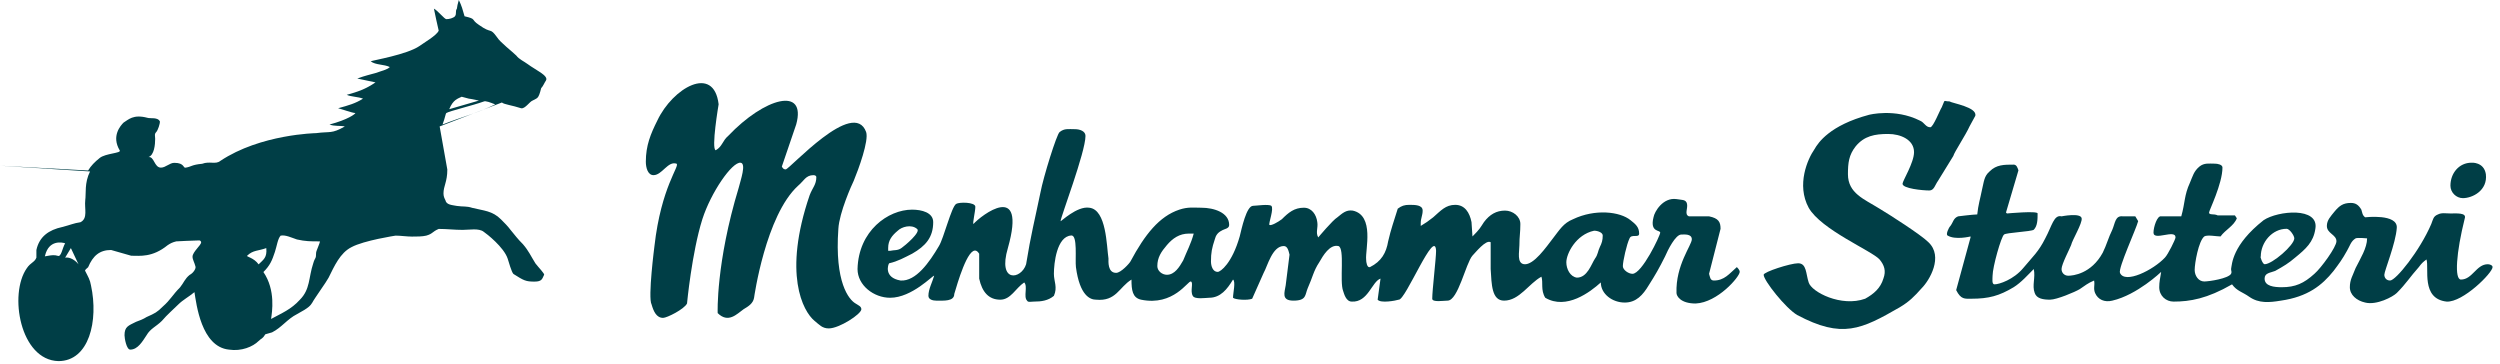
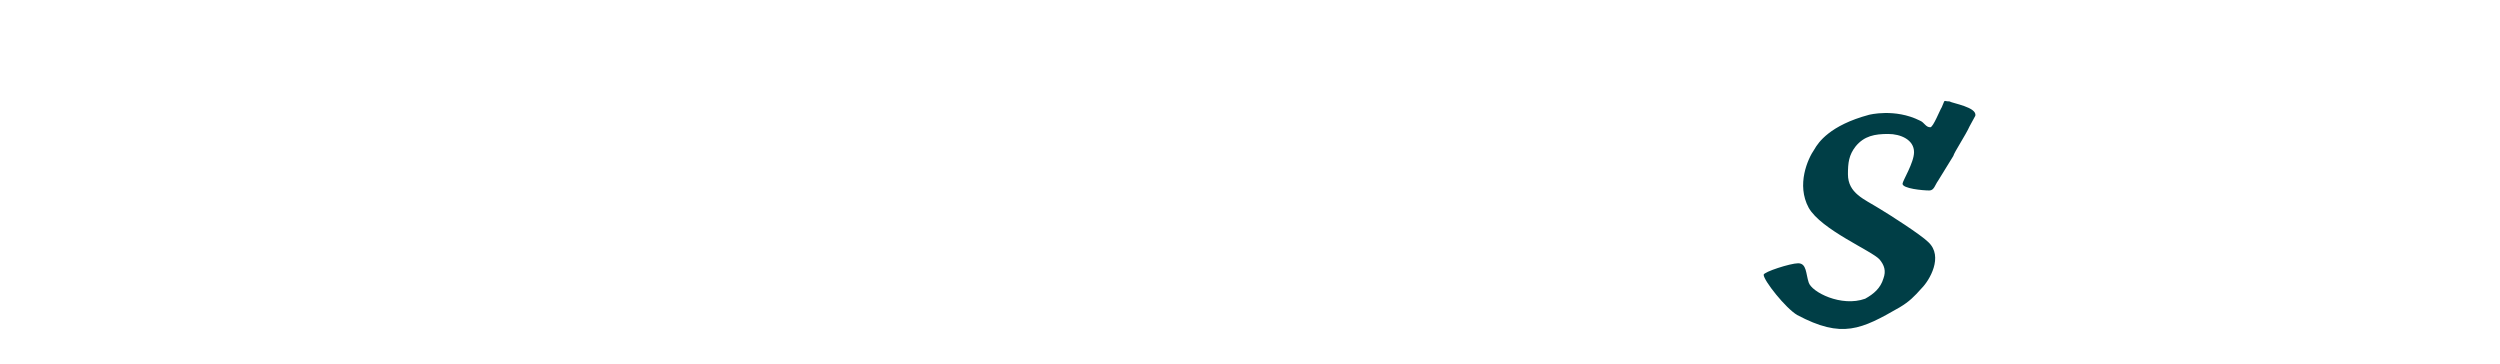
<svg xmlns="http://www.w3.org/2000/svg" version="1.1" id="Layer_1" x="0px" y="0px" viewBox="0 0 261 38" style="enable-background:new 0 0 261 38;" xml:space="preserve">
  <style type="text/css">
	.st0{fill-rule:evenodd;clip-rule:evenodd;fill:#003E46;}
</style>
  <g id="_x2D_--Header-Navigation">
    <g id="Artboard" transform="translate(-145, -115)">
      <g id="Group" transform="translate(145, 115)">
-         <path id="Fill-1" class="st0" d="M46.2,13c0.3-0.8,0.3-1.1,0.4-1.2c0.3-0.2,2.8-0.8,3.9-1.2c0.2-0.1,0.7,0.1,1.2,0.3     C49.6,11.9,48.5,12.1,46.2,13 M48.2,10.1c1.5,0.4-0.1,0,1.8,0.4l-3.1,0.9C47.3,10.4,47.8,10.3,48.2,10.1 M33,26.4     c0,0.7-0.1,0.4-0.3,1.1c-0.5,1.5-0.3,2.7-1.4,3.8c-0.9,1-1.9,1.4-3,2c0.1-0.7,0.5-3-0.8-4.9c0.7-0.7,0.9-1.2,1.2-2.1     c0.2-0.6,0.3-1.4,0.6-1.7c0.5-0.1,1.1,0.2,1.7,0.4c0.9,0.2,1.4,0.2,2.4,0.2C33.4,25.4,33,26.2,33,26.4 M27,27.6     c-0.5-0.7-1.3-0.8-1.2-0.9c0.6-0.6,1.2-0.5,2-0.8C27.9,26.9,27.5,27.1,27,27.6 M6.8,26.9l0.6-1l0.8,1.7     C7.9,27.2,7.3,26.8,6.8,26.9 M6,26.7c-0.6-0.2-1.5,0.2-1.3,0c0.4-1.7,1.8-1.4,2.1-1.3C6.5,25.9,6.4,26.9,6,26.7 M54.4,11.3     c0.4,0.1,0.9-0.7,1.2-0.8c0.5-0.3,0.6-0.1,0.9-1.3c0.2-0.2,0.3-0.5,0.5-0.8c0.3-0.5-1.1-1.1-1.9-1.7c-0.4-0.3-0.9-0.5-1.2-0.9     c-0.4-0.4-1.7-1.4-2-1.9c-0.8-1.1-0.5-0.3-1.9-1.3C49.1,2,49.8,2,48.5,1.7c-0.2-0.7-0.3-1.1-0.6-1.7c-0.1,0.3-0.2,0.8-0.2,0.9     c-0.2,0.3,0,0.5-0.2,0.8C47.3,1.9,46.9,2,46.6,2c-0.2,0-0.9-0.9-1.3-1.1c0,0.1,0.5,2.3,0.5,2.3c-0.2,0.5-1.6,1.3-2,1.6     c-1.3,0.9-4.9,1.5-5.1,1.6c0.5,0.4,1.4,0.3,2,0.6c-0.3,0.3-0.9,0.4-1.4,0.6c-0.7,0.2-1.2,0.3-2,0.6l1.9,0.4c-1,0.7-1.9,1-3,1.3     c0.4,0.2,1.2,0.2,1.7,0.4c-0.8,0.5-1.5,0.7-2.6,1c0.4,0.1,1.5,0.5,1.8,0.5c0,0.1-0.8,0.7-2.7,1.2c0.5,0.2,1.1,0.1,1.6,0.2     c-1.4,0.8-1.5,0.5-3,0.7c0,0-5.8,0.1-10,2.9c-0.5,0.4-1.1,0-1.9,0.3c-1.1,0.1-1.1,0.3-1.7,0.4c-0.3,0.1-0.1-0.5-1.2-0.5     c-0.5,0-0.9,0.5-1.4,0.5c-0.7,0-0.7-1.2-1.3-1.1c0.6-0.2,0.7-1.3,0.7-1.9c0-0.3-0.1-0.5,0.1-0.7c0.2-0.2,0.4-0.9,0.4-1.1     c-0.2-0.5-1-0.3-1.3-0.4c-1.5-0.4-2,0.2-2.5,0.5c-0.3,0.3-1.3,1.4-0.4,2.9c0.2,0.3-1.5,0.3-2.1,0.8c-0.5,0.4-0.9,0.8-1.2,1.3     L0,17.3l9.4,0.6c-0.6,1.2-0.4,2.3-0.5,3c-0.1,0.9,0.3,1.9-0.5,2.3c-0.7,0.1-1.1,0.3-1.9,0.5c-1.4,0.3-2.4,1-2.7,2.4v0.8     c-0.2,0.5-0.6,0.5-1,1.1c-1.9,2.7-0.7,9.6,3.3,9.7c3.2,0,4.2-4.2,3.4-7.9c-0.1-0.6-0.3-0.9-0.6-1.5c-0.1-0.1,0.2-0.3,0.3-0.4     c0.5-1.2,1.2-1.8,2.4-1.8l2.1,0.6c0.9,0,2.2,0.2,3.8-1.1c0.3-0.2,0.5-0.3,0.9-0.4c0,0,1.9-0.1,2.4-0.1c0.1,0,0.2,0.1,0.2,0.2     c0,0.3-0.9,1-0.9,1.5c0,0.3,0.2,0.6,0.3,1c0.1,0.2-0.2,0.7-0.6,0.9c-0.5,0.4-0.6,0.8-1,1.3C18,30.8,17.8,31.3,17,32     c-0.6,0.6-0.8,0.7-1.7,1.1c-0.3,0.2-0.8,0.4-1.1,0.5c-0.8,0.4-1.2,0.5-1.2,1.4c0,0.3,0.2,1.5,0.6,1.5c0.8,0,1.3-0.9,1.7-1.5     c0.4-0.7,1-0.9,1.6-1.5c0.6-0.7,1.1-1.1,1.7-1.7c0.5-0.5,1.1-0.8,1.7-1.3c0.2,1.2,0.7,5.7,3.6,6c1.3,0.2,2.5-0.3,3.1-0.9     c0.3-0.3,0.4-0.2,0.7-0.7l0.7-0.2c1-0.5,1.6-1.4,2.6-1.9c1.3-0.7,1.4-0.9,1.6-1.2c0.2-0.4,1.5-2.2,1.7-2.6     c0.6-1.2,1.2-2.6,2.4-3.2c1.3-0.7,4.6-1.2,4.6-1.2c0.5,0,1.2,0.1,1.7,0.1c0.5,0,1.1,0,1.5-0.1c0.7-0.2,0.6-0.4,1.3-0.7     c0.9,0,1.6,0.1,2.5,0.1c0.7,0,1.7-0.2,2.2,0.2c0.3,0.2,2.1,1.6,2.5,2.8c0.1,0.3,0.4,1.4,0.6,1.6c1.1,0.7,1.3,0.8,2.2,0.8     c0.8,0,0.8-0.3,1-0.7c0.1-0.1-0.6-0.8-0.9-1.2c-0.5-0.8-0.7-1.3-1.3-2c-0.6-0.6-0.8-0.9-1.3-1.5c-0.3-0.4-0.6-0.7-1-1.1     c-0.9-0.9-1.8-0.9-3-1.2c-0.6-0.2-0.9-0.1-1.6-0.2c-0.5-0.1-1.1-0.1-1.2-0.6c-0.1-0.2-0.2-0.4-0.2-0.7c0-0.8,0.4-1.2,0.4-2.5     l-0.8-4.5l6.5-2.5C52.6,10.9,53.5,11,54.4,11.3" />
        <g id="Group-4" transform="translate(67.425, 8.686)">
-           <path id="Fill-3" class="st0" d="M3.2,8.4C2.3,8.1,1.7,9.6,0.8,9.6C0.2,9.6,0,8.8,0,8.2c0-1.7,0.5-2.9,1.2-4.3      C2.8,0.5,7.1-2,7.6,2.2c0,0-0.8,4.7-0.3,4.8C8,6.6,8,6,8.6,5.5c3.8-4,8.2-5.2,7.1-1.2l-1.5,4.4c0.1,0.2,0.2,0.3,0.4,0.3      c0.4,0,7.1-7.5,8.4-3.9c0.3,0.9-0.8,3.9-1.3,5.1c-0.2,0.4-1.5,3.3-1.6,5c-0.4,5.6,1.1,7.4,1.8,7.8c0.3,0.2,0.6,0.3,0.6,0.6      c0,0.5-2.3,2-3.4,2c-0.7,0-1-0.4-1.5-0.8c-1.2-1-3.3-4.9-0.5-13.1c0.3-0.8,0.7-1.1,0.7-1.9c0-0.1-0.1-0.2-0.3-0.2      c-0.8,0-1,0.6-1.6,1.1c-3.4,3.1-4.6,11.7-4.6,11.7c-0.1,0.6-0.6,0.9-1.1,1.2c-0.7,0.5-1.6,1.5-2.7,0.4c0,0-0.2-5.2,2.2-13.1      c0.2-0.8,0.8-2.5,0.2-2.6c-0.9-0.1-3.1,3.1-4,5.9c-1.1,3.5-1.6,8.8-1.6,8.8c-0.3,0.6-2.1,1.5-2.5,1.5c-0.7,0-1-0.7-1.2-1.4      c-0.4-0.7,0.3-6.1,0.3-6.1C1.6,10.8,3.6,8.6,3.2,8.4" />
          <path id="Fill-5" class="st0" d="M136.1,1.9c-0.7,0-0.4-0.3-0.8,0.6c-0.2,0.3-0.9,2.1-1.2,2.1c-0.5,0-0.6-0.5-1.1-0.7      c-2.6-1.3-5.3-0.6-5.3-0.6c-4.1,1.1-5.3,2.9-5.7,3.6c-0.7,1-1.9,3.7-0.6,6.1c1.3,2.3,6.6,4.5,7.4,5.4c0.5,0.6,0.7,1.2,0.4,2      c-0.3,1-1,1.6-1.9,2.1c-2.5,0.9-5.6-0.7-5.9-1.7c-0.3-0.9-0.2-2-1.1-2c-0.8,0-3.6,0.9-3.6,1.2c0,0.6,2.3,3.5,3.5,4.2      c4.7,2.5,6.7,1.5,10.7-0.8c1-0.6,1.5-1.1,2.3-2c0.8-0.8,2.3-3.3,0.7-4.8c-0.8-0.8-4.1-2.9-5.1-3.5c-1.6-1-3.3-1.6-3.3-3.6      c0-1.2,0.1-2,0.8-2.9c0.9-1.1,2-1.3,3.4-1.3c1.3,0,2.7,0.6,2.7,1.9c0,1.1-1.2,3-1.2,3.3c0,0.5,2.1,0.7,2.8,0.7      c0.5,0,0.6-0.6,0.9-1c0.6-1,1-1.6,1.6-2.6c0.1-0.4,1.3-2.2,1.7-3.1c0.2-0.4,0.4-0.7,0.6-1.1C139,2.5,136.4,2.1,136.1,1.9" />
-           <path id="Fill-7" class="st0" d="M99,15.4c-1.9,0.4-2.9,2.4-2.9,3.3c0,0.7,0.4,1.5,1.1,1.6c1.1,0,1.5-1.4,1.9-2      c0.3-0.4,0.3-0.8,0.5-1.2c0.2-0.4,0.3-0.7,0.3-1.2C99.9,15.6,99.4,15.4,99,15.4L99,15.4z M57.2,15.7c-0.2,0-0.3,0-0.5,0      c-1,0-1.7,0.5-2.3,1.2c-0.6,0.7-1,1.3-1,2.2c0,0.5,0.5,0.9,1,0.9c0.8,0,1.3-0.8,1.7-1.5C56.5,17.5,56.9,16.8,57.2,15.7      L57.2,15.7z M25.5,17.5c0.4-0.1,0.8,0,1.2-0.3c0.3-0.2,2.1-1.7,1.6-2c-0.6-0.5-1.6-0.2-2,0.2c-0.6,0.5-1,1-1,1.8      c0,0.1,0,0.2,0,0.3L25.5,17.5z M30.6,17c0.5-0.8,1.3-4.1,1.8-4.4c0.3-0.2,2-0.2,2,0.3c0,0.5-0.3,1.7-0.2,1.8      c0.8-0.9,5.6-4.6,3.6,2.5c-1.1,3.7,1.4,3.3,1.9,1.7c0.5-3.1,0.9-4.6,1.5-7.5c0.3-1.6,1.7-6.1,2-6.3c0.5-0.4,0.9-0.3,1.6-0.3      c0.5,0,1.1,0.2,1.1,0.7c0,1.7-2.6,8.5-2.6,8.9c0,0.1,1.7-1.6,3-1.4c1.8,0.2,1.8,4,2,5.3c0,0.3-0.1,1.5,0.8,1.5      c0.5,0,1.4-1,1.5-1.2c1.5-2.8,3-4.7,5.1-5.4c0.9-0.3,1.5-0.2,2.3-0.2c1.3,0,2.9,0.5,2.9,1.8c0,0.4-0.5,0.4-0.8,0.6      c-0.4,0.2-0.6,0.5-0.7,0.9c-0.3,0.9-0.4,1.4-0.4,2.3c0,0.5,0.2,1.1,0.7,1.1c0.3,0,1.5-0.9,2.3-3.7c0.2-0.8,0.7-3.2,1.4-3.2      c0.3,0,1.6-0.2,1.9,0c0.3,0.3-0.3,1.8-0.2,2c0.2,0.1,0.9-0.3,1.3-0.6c0.7-0.7,1.3-1.2,2.3-1.2c0.8,0,1.3,0.7,1.4,1.5      c0.1,0.6-0.2,1.1,0.1,1.6c0,0,1.5-1.8,2-2.1c0.5-0.4,0.9-0.8,1.6-0.7c2.3,0.5,1.3,4.1,1.4,5.1c0,0.3,0.1,0.9,0.4,0.8      c1.2-0.6,1.7-1.5,1.9-2.7c0.3-1.3,0.6-2.1,1-3.4c0.4-0.3,0.7-0.4,1.2-0.4c0.6,0,1.4,0,1.4,0.6c0,0.5-0.2,0.8-0.2,1.3      c0,0.1,0,0.2,0,0.3c0.5-0.3,0.8-0.5,1.3-0.9c0.8-0.7,1.3-1.3,2.3-1.3c1,0,1.5,0.8,1.7,1.8l0.1,1.5c0.8-0.8,0.8-0.9,1.2-1.5      c0.6-0.8,1.3-1.2,2.2-1.2c0.8,0,1.6,0.6,1.6,1.4c0,0.9-0.1,1.3-0.1,2.2c0,0.7-0.3,1.9,0.5,2c1,0.1,2.3-1.8,3-2.7      c0.7-0.9,1.1-1.6,2.1-2c2.3-1.1,4.9-0.8,6,0.1c0.5,0.4,0.9,0.7,0.9,1.4c0,0.5-0.8,0-1,0.5c-0.3,0.6-0.7,2.4-0.7,2.9      c0,0.4,0.6,0.8,1,0.8c1,0,2.9-4,2.9-4.3c0-0.3-1.1,0-0.7-1.6c0.1-0.6,1-2.1,2.4-1.9c0.5,0.1,1,0,1.1,0.5      c0.1,0.5-0.3,1.1,0.2,1.3c0.8,0,1.3,0,2.1,0c1,0.2,1.2,0.6,1.2,1.3l-1.2,4.7c0.1,0.3,0.1,0.7,0.5,0.7c1.1,0,1.6-0.7,2.4-1.4      c0.1,0.1,0.3,0.3,0.3,0.5c0,0.5-2.3,3.2-4.6,3.3c-1.6,0-2-0.8-2-1.1c-0.1-2.9,1.6-5,1.6-5.6c0-0.6-0.8-0.5-1.1-0.5      c-0.6,0-1.4,1.6-1.7,2.3c-0.6,1.2-1,1.9-1.7,3c-0.6,1-1.3,1.8-2.5,1.8c-1.3,0-2.5-0.9-2.5-2.1c-1.1,1-3.6,2.9-5.8,1.6      c-0.5-0.8-0.2-1.6-0.4-2.2c-1.3,0.7-2.3,2.5-3.9,2.5c-1.3,0-1.3-1.7-1.4-3.3l0-2.8c-0.5-0.3-1.6,1.1-1.9,1.4      c-0.7,0.8-1.5,4.7-2.6,4.7c-0.4,0-1.6,0.2-1.6-0.2c0-0.9,0.4-4.2,0.4-5c-0.1-2.5-3.2,5.2-3.9,5.1c-0.3,0.1-1.9,0.4-2.2,0      l0.3-2.2c-0.9,0.3-1.3,2.5-3,2.4c-0.6,0-0.8-0.8-0.9-1.1c-0.4-1,0.2-4.5-0.5-4.7c-0.9-0.2-1.6,1-2,1.7c-0.6,0.9-0.7,1.6-1.2,2.7      c-0.3,0.7-0.1,1.3-1.5,1.3c-1.3,0-0.9-0.9-0.8-1.6l0.4-3.2c-0.1-0.4-0.2-0.9-0.6-0.9c-1.2,0-1.7,2.1-2.1,2.8l-1.2,2.7      c-0.5,0.2-1.8,0.1-2-0.1c0-0.5,0.3-1.7,0-1.9c-0.6,1-1.3,1.9-2.5,1.9c-0.3,0-1.5,0.2-1.7-0.2c-0.3-0.5,0.1-1.4-0.2-1.5      c-0.3-0.1-1.8,2.6-5.2,1.9c-0.9-0.2-1-1-1-2.1c-1.3,0.8-1.6,2.3-3.7,2.1c-0.6,0-1.7-0.4-2.1-3.4c-0.1-0.8,0.2-3.4-0.5-3.3      c-1.5,0.1-1.8,2.9-1.8,4c0,0.8,0.4,1.4,0,2.3c-0.6,0.5-1.3,0.6-2.1,0.6c-0.3,0-0.6,0.1-0.7-0.1c-0.4-0.4,0.1-1.5-0.3-1.9      c-0.9,0.6-1.4,1.8-2.5,1.8c-1.2,0-1.9-0.8-2.2-2.2v-2.6c-0.1-0.1-0.1-0.2-0.3-0.3c-0.9-0.4-2,3.5-2.3,4.5c0,0.8-1.1,0.7-1.9,0.7      c-0.3,0-0.8-0.1-0.8-0.5c0-0.7,0.4-1.4,0.6-2.1c-0.1-0.1-2.3,2.3-4.6,2.3c-1.7,0-3.4-1.3-3.4-3c0.1-4,3.2-6.2,5.7-6.2      c1,0,2.2,0.3,2.2,1.3c0,1.6-0.8,2.5-2.2,3.3c-0.8,0.4-1.5,0.8-2.4,1c-0.1,0.1-0.6,1.5,1.2,1.8C28.2,20.7,29.6,18.7,30.6,17      L30.6,17z" />
-           <path id="Fill-9" class="st0" d="M190.6,8.3c-1.3,0-2.2,1.1-2.2,2.4c0,0.7,0.6,1.3,1.3,1.3c1,0,2.6-0.8,2.4-2.5      C191.9,8.2,190.6,8.3,190.6,8.3" />
-           <path id="Fill-11" class="st0" d="M169,18.9c0.8,0,3.1-2,3.1-2.7c0-0.3-0.5-1-0.8-1c-1.5,0-2.7,1.4-2.7,2.9      C168.5,18.1,168.8,18.9,169,18.9L169,18.9z M142.1,13.6c0,0,3.2-0.3,3.2,0c0,0.6,0,1.3-0.4,1.7c-0.3,0.2-2.9,0.3-3.1,0.5      c-0.3,0.2-1.2,3.4-1.2,4.3c0,0.3-0.1,0.9,0.2,0.9c0.5,0,2-0.5,3-1.7c1-1.2,1.6-1.7,2.3-3.1c0.7-1.3,0.9-2.5,1.7-2.3      c0,0,2-0.4,2.1,0.2c0.1,0.5-1,2.3-1.1,2.8c-0.1,0.3-1,2-1,2.5c0,0.4,0.3,0.7,0.7,0.7c0.5,0,2.4-0.2,3.6-2.4      c0.4-0.8,0.6-1.6,1-2.4c0.3-0.7,0.3-1.5,1.1-1.4h1.3l0.3,0.5c-0.2,0.8-2.1,4.9-1.9,5.4c0.5,1.2,3.5-0.3,4.7-1.6      c0.3-0.3,1.1-1.9,1.1-2.1c0-0.9-2.3,0.4-2.3-0.5c0-0.6,0.4-1.8,0.8-1.7l2.1,0c0.4-1.4,0.3-2.2,0.9-3.5c0.3-0.7,0.4-1.2,1-1.7      c0.5-0.4,1-0.3,1.6-0.3c0.3,0,0.8,0.1,0.8,0.4c0,1.7-1.4,4.5-1.4,4.7c0,0.3,0.5,0.1,0.9,0.3h1.8l0.2,0.3      c-0.3,0.8-1.2,1.2-1.7,1.9c-0.4,0-1.4-0.2-1.7,0c-0.6,0.5-1,2.8-1,3.5c0,0.6,0.4,1.2,1,1.2c0.5,0,2.5-0.3,2.8-0.8      c0.1-0.2,0-0.3,0-0.5c0.1-0.5,0.1-2.5,3.4-5.1c1.5-1,5.8-1.4,5.4,0.9c-0.2,1.4-1,2.1-2.1,3c-0.7,0.6-1.2,0.9-2.1,1.4      c-0.5,0.2-1.1,0.2-1.1,0.8c0,0.8,1,0.9,1.8,0.9c1.4,0,2.3-0.4,3.4-1.4c0.7-0.6,2.3-2.8,2.3-3.4c0-0.7-1-0.8-1-1.6      c0-0.6,0.4-1,0.8-1.5c0.5-0.6,0.9-0.9,1.7-0.9c0.5,0,0.8,0.2,1.1,0.7c0.1,0.3,0.1,0.6,0.4,0.8c0,0,3.4-0.4,3.3,1.1      c-0.1,1.6-1.3,4.5-1.3,4.9c0,0.3,0.2,0.6,0.6,0.6c0.6,0,3.1-3.1,4.3-5.9c0.2-0.5,0.2-0.8,0.7-1c0.4-0.2,0.8-0.1,1.3-0.1      c0.6,0,1.7-0.1,1.5,0.5c-0.9,3.6-1.1,6.4-0.4,6.4c1.2,0,1.6-1.6,2.8-1.6c0.2,0,0.5,0.1,0.5,0.3c0,0.6-3.1,3.7-4.8,3.6      c-2.7-0.3-1.8-3.5-2.1-4.4c-0.4,0.3-0.5,0.4-0.8,0.8c-0.9,1-1.3,1.7-2.3,2.7c-0.4,0.4-2.1,1.3-3.3,1c-0.9-0.2-1.6-0.8-1.6-1.6      c0-0.8,0.3-1.2,0.6-2c0.5-1,1.2-2.1,1.2-3.1c0,0-1-0.1-1.2,0c-0.5,0.3-0.6,0.8-0.9,1.3c-0.5,0.9-0.8,1.3-1.4,2.1      c-1.2,1.5-2.7,2.7-5.5,3.1c-1.2,0.2-2.3,0.3-3.3-0.4c-0.7-0.5-1.3-0.6-1.8-1.3c-2.6,1.5-4.4,1.8-6.1,1.8c-0.8,0-1.5-0.6-1.5-1.5      c0-0.6,0.1-0.9,0.2-1.6c0,0-2.5,2.4-5.1,3c-0.8,0.2-1.5-0.1-1.8-0.8c-0.2-0.5,0-0.8-0.1-1.3c-0.7,0.3-0.9,0.5-1.5,0.9      c-0.5,0.3-2.4,1.1-3.1,1.1c-0.7,0-1.4-0.1-1.6-0.7c-0.3-0.8,0.1-1.6-0.1-2.5c-0.6,0.6-1.3,1.4-2.1,1.9c-1.5,0.9-2.6,1.2-4.4,1.2      c-0.7,0-1.1,0.1-1.6-0.9l1.5-5.5V16c0,0-1.6,0.4-2.4-0.1c-0.2-0.1,0.1-0.8,0.3-1c0.3-0.4,0.3-0.8,0.8-1c0,0,1.6-0.2,2-0.2      c0.1-1,0.3-1.6,0.5-2.6c0.2-0.8,0.2-1.4,0.8-1.9c0.7-0.7,1.5-0.7,2.5-0.7c0.3,0,0.4,0.3,0.5,0.6l-1.3,4.4L142.1,13.6z" />
        </g>
      </g>
    </g>
  </g>
</svg>